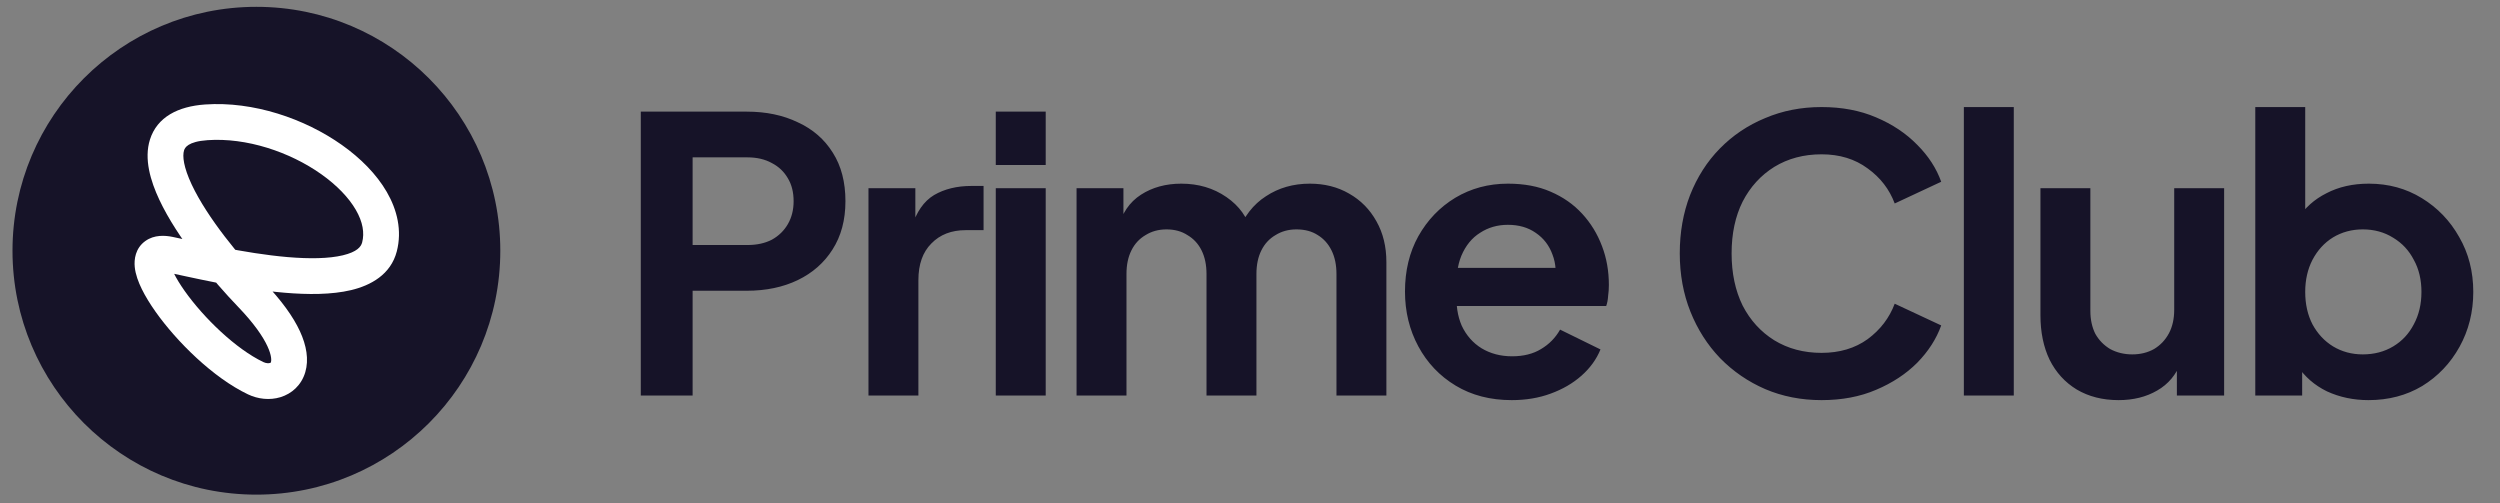
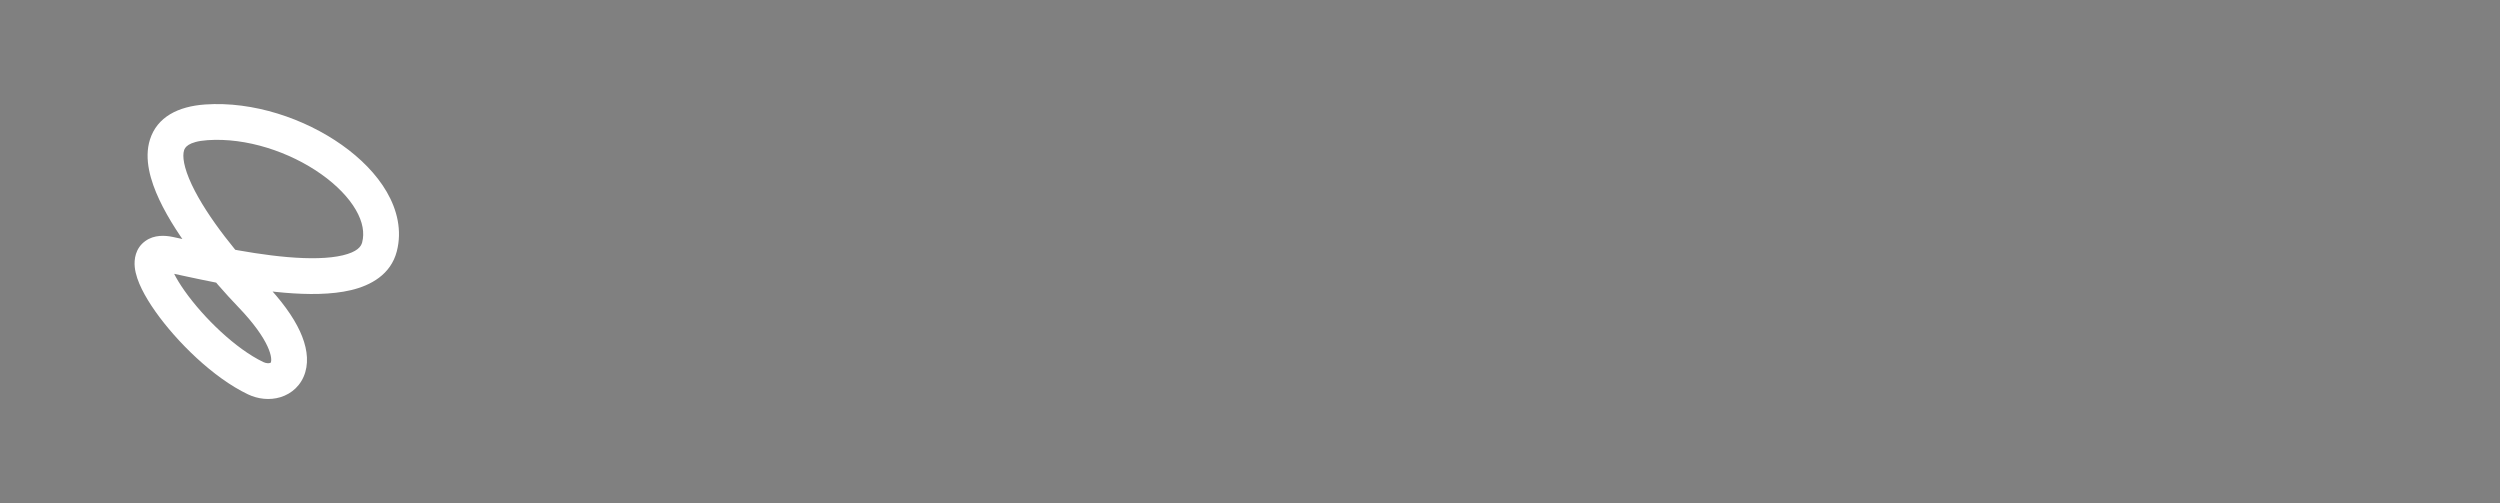
<svg xmlns="http://www.w3.org/2000/svg" width="164" height="33" viewBox="0 0 164 33" fill="none">
  <rect x="0" y="0" width="164" height="33" fill="#808080" stroke="none" />
-   <path d="M0.82 16.448C0.82 7.611 7.984 0.448 16.82 0.448C25.657 0.448 32.82 7.611 32.82 16.448C32.82 25.284 25.657 32.448 16.82 32.448C7.984 32.448 0.82 25.284 0.82 16.448Z" fill="#161328" />
  <path d="M16.457 19.306L15.612 20.12L16.457 19.306ZM16.772 24.811L16.268 25.87L16.772 24.811ZM11.096 16.692L10.859 17.841L11.096 16.692ZM24.893 16.198L26.029 16.492L24.893 16.198ZM13.533 8.025L13.615 9.195L13.533 8.025ZM16.457 19.306L15.612 20.12C16.662 21.211 17.247 22.072 17.542 22.709C17.842 23.355 17.799 23.669 17.776 23.751C17.765 23.788 17.763 23.796 17.712 23.811C17.629 23.837 17.464 23.841 17.277 23.752L16.772 24.811L16.268 25.87C16.921 26.181 17.689 26.271 18.395 26.056C19.133 25.832 19.775 25.274 20.028 24.409C20.268 23.588 20.108 22.664 19.672 21.722C19.231 20.771 18.462 19.697 17.303 18.493L16.457 19.306ZM16.772 24.811L17.277 23.752C15.477 22.894 13.369 20.86 12.115 19.087C11.809 18.655 11.571 18.262 11.408 17.93C11.237 17.58 11.183 17.368 11.174 17.281C11.165 17.19 11.215 17.493 10.901 17.718C10.668 17.885 10.537 17.774 10.859 17.841L11.096 16.692L11.333 15.543C10.824 15.437 10.12 15.391 9.535 15.81C8.87 16.286 8.791 17.028 8.839 17.514C8.888 18.004 9.078 18.507 9.302 18.963C9.534 19.436 9.843 19.938 10.199 20.442C11.594 22.415 13.986 24.783 16.268 25.87L16.772 24.811ZM11.096 16.692L10.859 17.841C12.301 18.138 15.622 18.944 18.67 19.203C20.188 19.332 21.751 19.338 23.038 19.03C24.312 18.725 25.634 18.018 26.029 16.492L24.893 16.198L23.757 15.904C23.684 16.187 23.423 16.524 22.491 16.748C21.572 16.968 20.307 16.987 18.869 16.865C16.003 16.621 12.893 15.864 11.333 15.543L11.096 16.692ZM24.893 16.198L26.029 16.492C26.384 15.12 26.054 13.768 25.374 12.593C24.698 11.425 23.649 10.373 22.423 9.506C19.985 7.782 16.623 6.633 13.452 6.854L13.533 8.025L13.615 9.195C16.164 9.017 18.999 9.959 21.068 11.422C22.097 12.15 22.88 12.967 23.343 13.768C23.803 14.562 23.919 15.28 23.757 15.904L24.893 16.198ZM13.533 8.025L13.452 6.854C11.685 6.978 10.305 7.674 9.837 9.156C9.435 10.429 9.877 11.878 10.45 13.1C11.639 15.637 14.016 18.462 15.612 20.12L16.457 19.306L17.303 18.493C15.755 16.885 13.597 14.284 12.574 12.103C12.041 10.967 11.957 10.234 12.075 9.862C12.126 9.699 12.31 9.286 13.615 9.195L13.533 8.025Z" fill="white" />
-   <path d="M42.036 25.948V7.323H48.986C50.253 7.323 51.37 7.556 52.336 8.023C53.32 8.473 54.086 9.139 54.636 10.023C55.186 10.889 55.461 11.948 55.461 13.198C55.461 14.431 55.178 15.489 54.611 16.373C54.061 17.239 53.303 17.906 52.336 18.373C51.37 18.839 50.253 19.073 48.986 19.073H45.436V25.948H42.036ZM45.436 16.073H49.036C49.653 16.073 50.186 15.956 50.636 15.723C51.086 15.473 51.436 15.131 51.686 14.698C51.936 14.264 52.061 13.764 52.061 13.198C52.061 12.614 51.936 12.114 51.686 11.698C51.436 11.264 51.086 10.931 50.636 10.698C50.186 10.448 49.653 10.323 49.036 10.323H45.436V16.073ZM56.972 25.948V12.348H60.047V15.373L59.797 14.923C60.114 13.906 60.606 13.198 61.272 12.798C61.956 12.398 62.772 12.198 63.722 12.198H64.522V15.098H63.347C62.414 15.098 61.664 15.389 61.097 15.973C60.531 16.539 60.247 17.339 60.247 18.373V25.948H56.972ZM65.323 25.948V12.348H68.598V25.948H65.323ZM65.323 10.823V7.323H68.598V10.823H65.323ZM70.622 25.948V12.348H73.697V15.498L73.347 14.973C73.597 13.989 74.097 13.256 74.847 12.773C75.597 12.289 76.48 12.048 77.497 12.048C78.613 12.048 79.597 12.339 80.447 12.923C81.297 13.506 81.847 14.273 82.097 15.223L81.172 15.298C81.588 14.214 82.213 13.406 83.047 12.873C83.88 12.323 84.838 12.048 85.922 12.048C86.888 12.048 87.747 12.264 88.497 12.698C89.263 13.131 89.863 13.739 90.297 14.523C90.73 15.289 90.947 16.181 90.947 17.198V25.948H87.672V17.973C87.672 17.373 87.563 16.856 87.347 16.423C87.13 15.989 86.83 15.656 86.447 15.423C86.063 15.173 85.597 15.048 85.047 15.048C84.53 15.048 84.072 15.173 83.672 15.423C83.272 15.656 82.963 15.989 82.747 16.423C82.53 16.856 82.422 17.373 82.422 17.973V25.948H79.147V17.973C79.147 17.373 79.038 16.856 78.822 16.423C78.605 15.989 78.297 15.656 77.897 15.423C77.513 15.173 77.055 15.048 76.522 15.048C76.005 15.048 75.547 15.173 75.147 15.423C74.747 15.656 74.438 15.989 74.222 16.423C74.005 16.856 73.897 17.373 73.897 17.973V25.948H70.622ZM99.167 26.248C97.767 26.248 96.542 25.931 95.492 25.298C94.442 24.664 93.626 23.806 93.042 22.723C92.459 21.639 92.167 20.439 92.167 19.123C92.167 17.756 92.459 16.548 93.042 15.498C93.642 14.431 94.451 13.589 95.467 12.973C96.501 12.356 97.651 12.048 98.917 12.048C99.984 12.048 100.917 12.223 101.717 12.573C102.534 12.923 103.226 13.406 103.792 14.023C104.359 14.639 104.792 15.348 105.092 16.148C105.392 16.931 105.542 17.781 105.542 18.698C105.542 18.931 105.526 19.173 105.492 19.423C105.476 19.673 105.434 19.889 105.367 20.073H94.867V17.573H103.517L101.967 18.748C102.117 17.981 102.076 17.298 101.842 16.698C101.626 16.098 101.259 15.623 100.742 15.273C100.242 14.923 99.634 14.748 98.917 14.748C98.234 14.748 97.626 14.923 97.092 15.273C96.559 15.606 96.151 16.106 95.867 16.773C95.601 17.423 95.501 18.214 95.567 19.148C95.501 19.981 95.609 20.723 95.892 21.373C96.192 22.006 96.626 22.498 97.192 22.848C97.776 23.198 98.442 23.373 99.192 23.373C99.942 23.373 100.576 23.214 101.092 22.898C101.626 22.581 102.042 22.156 102.342 21.623L104.992 22.923C104.726 23.573 104.309 24.148 103.742 24.648C103.176 25.148 102.501 25.539 101.717 25.823C100.951 26.106 100.101 26.248 99.167 26.248ZM119.493 26.248C118.16 26.248 116.927 26.006 115.793 25.523C114.677 25.039 113.693 24.364 112.843 23.498C112.01 22.631 111.36 21.614 110.893 20.448C110.427 19.281 110.193 18.006 110.193 16.623C110.193 15.239 110.418 13.964 110.868 12.798C111.335 11.614 111.985 10.598 112.818 9.748C113.668 8.881 114.66 8.214 115.793 7.748C116.927 7.264 118.16 7.023 119.493 7.023C120.827 7.023 122.018 7.248 123.068 7.698C124.135 8.148 125.035 8.748 125.768 9.498C126.502 10.231 127.027 11.039 127.343 11.923L124.293 13.348C123.943 12.414 123.352 11.648 122.518 11.048C121.685 10.431 120.677 10.123 119.493 10.123C118.327 10.123 117.293 10.398 116.393 10.948C115.51 11.498 114.818 12.256 114.318 13.223C113.835 14.189 113.593 15.323 113.593 16.623C113.593 17.923 113.835 19.064 114.318 20.048C114.818 21.014 115.51 21.773 116.393 22.323C117.293 22.873 118.327 23.148 119.493 23.148C120.677 23.148 121.685 22.848 122.518 22.248C123.352 21.631 123.943 20.856 124.293 19.923L127.343 21.348C127.027 22.231 126.502 23.048 125.768 23.798C125.035 24.531 124.135 25.123 123.068 25.573C122.018 26.023 120.827 26.248 119.493 26.248ZM128.829 25.948V7.023H132.104V25.948H128.829ZM138.978 26.248C137.928 26.248 137.011 26.014 136.228 25.548C135.461 25.081 134.869 24.431 134.453 23.598C134.053 22.764 133.853 21.789 133.853 20.673V12.348H137.128V20.398C137.128 20.964 137.236 21.464 137.453 21.898C137.686 22.314 138.011 22.648 138.428 22.898C138.861 23.131 139.344 23.248 139.878 23.248C140.411 23.248 140.886 23.131 141.303 22.898C141.719 22.648 142.044 22.306 142.278 21.873C142.511 21.439 142.628 20.923 142.628 20.323V12.348H145.903V25.948H142.803V23.273L143.078 23.748C142.761 24.581 142.236 25.206 141.503 25.623C140.786 26.039 139.944 26.248 138.978 26.248ZM155.372 26.248C154.389 26.248 153.48 26.056 152.647 25.673C151.83 25.273 151.18 24.706 150.697 23.973L151.022 23.323V25.948H147.947V7.023H151.222V15.048L150.722 14.373C151.189 13.639 151.822 13.073 152.622 12.673C153.422 12.256 154.347 12.048 155.397 12.048C156.68 12.048 157.839 12.364 158.872 12.998C159.905 13.631 160.722 14.481 161.322 15.548C161.939 16.614 162.247 17.814 162.247 19.148C162.247 20.464 161.947 21.664 161.347 22.748C160.747 23.831 159.93 24.689 158.897 25.323C157.864 25.939 156.689 26.248 155.372 26.248ZM154.997 23.248C155.747 23.248 156.414 23.073 156.997 22.723C157.58 22.373 158.03 21.889 158.347 21.273C158.68 20.656 158.847 19.948 158.847 19.148C158.847 18.348 158.68 17.648 158.347 17.048C158.03 16.431 157.58 15.948 156.997 15.598C156.414 15.231 155.747 15.048 154.997 15.048C154.28 15.048 153.63 15.223 153.047 15.573C152.48 15.923 152.03 16.414 151.697 17.048C151.38 17.664 151.222 18.364 151.222 19.148C151.222 19.948 151.38 20.656 151.697 21.273C152.03 21.889 152.48 22.373 153.047 22.723C153.63 23.073 154.28 23.248 154.997 23.248Z" fill="#161328" />
</svg>